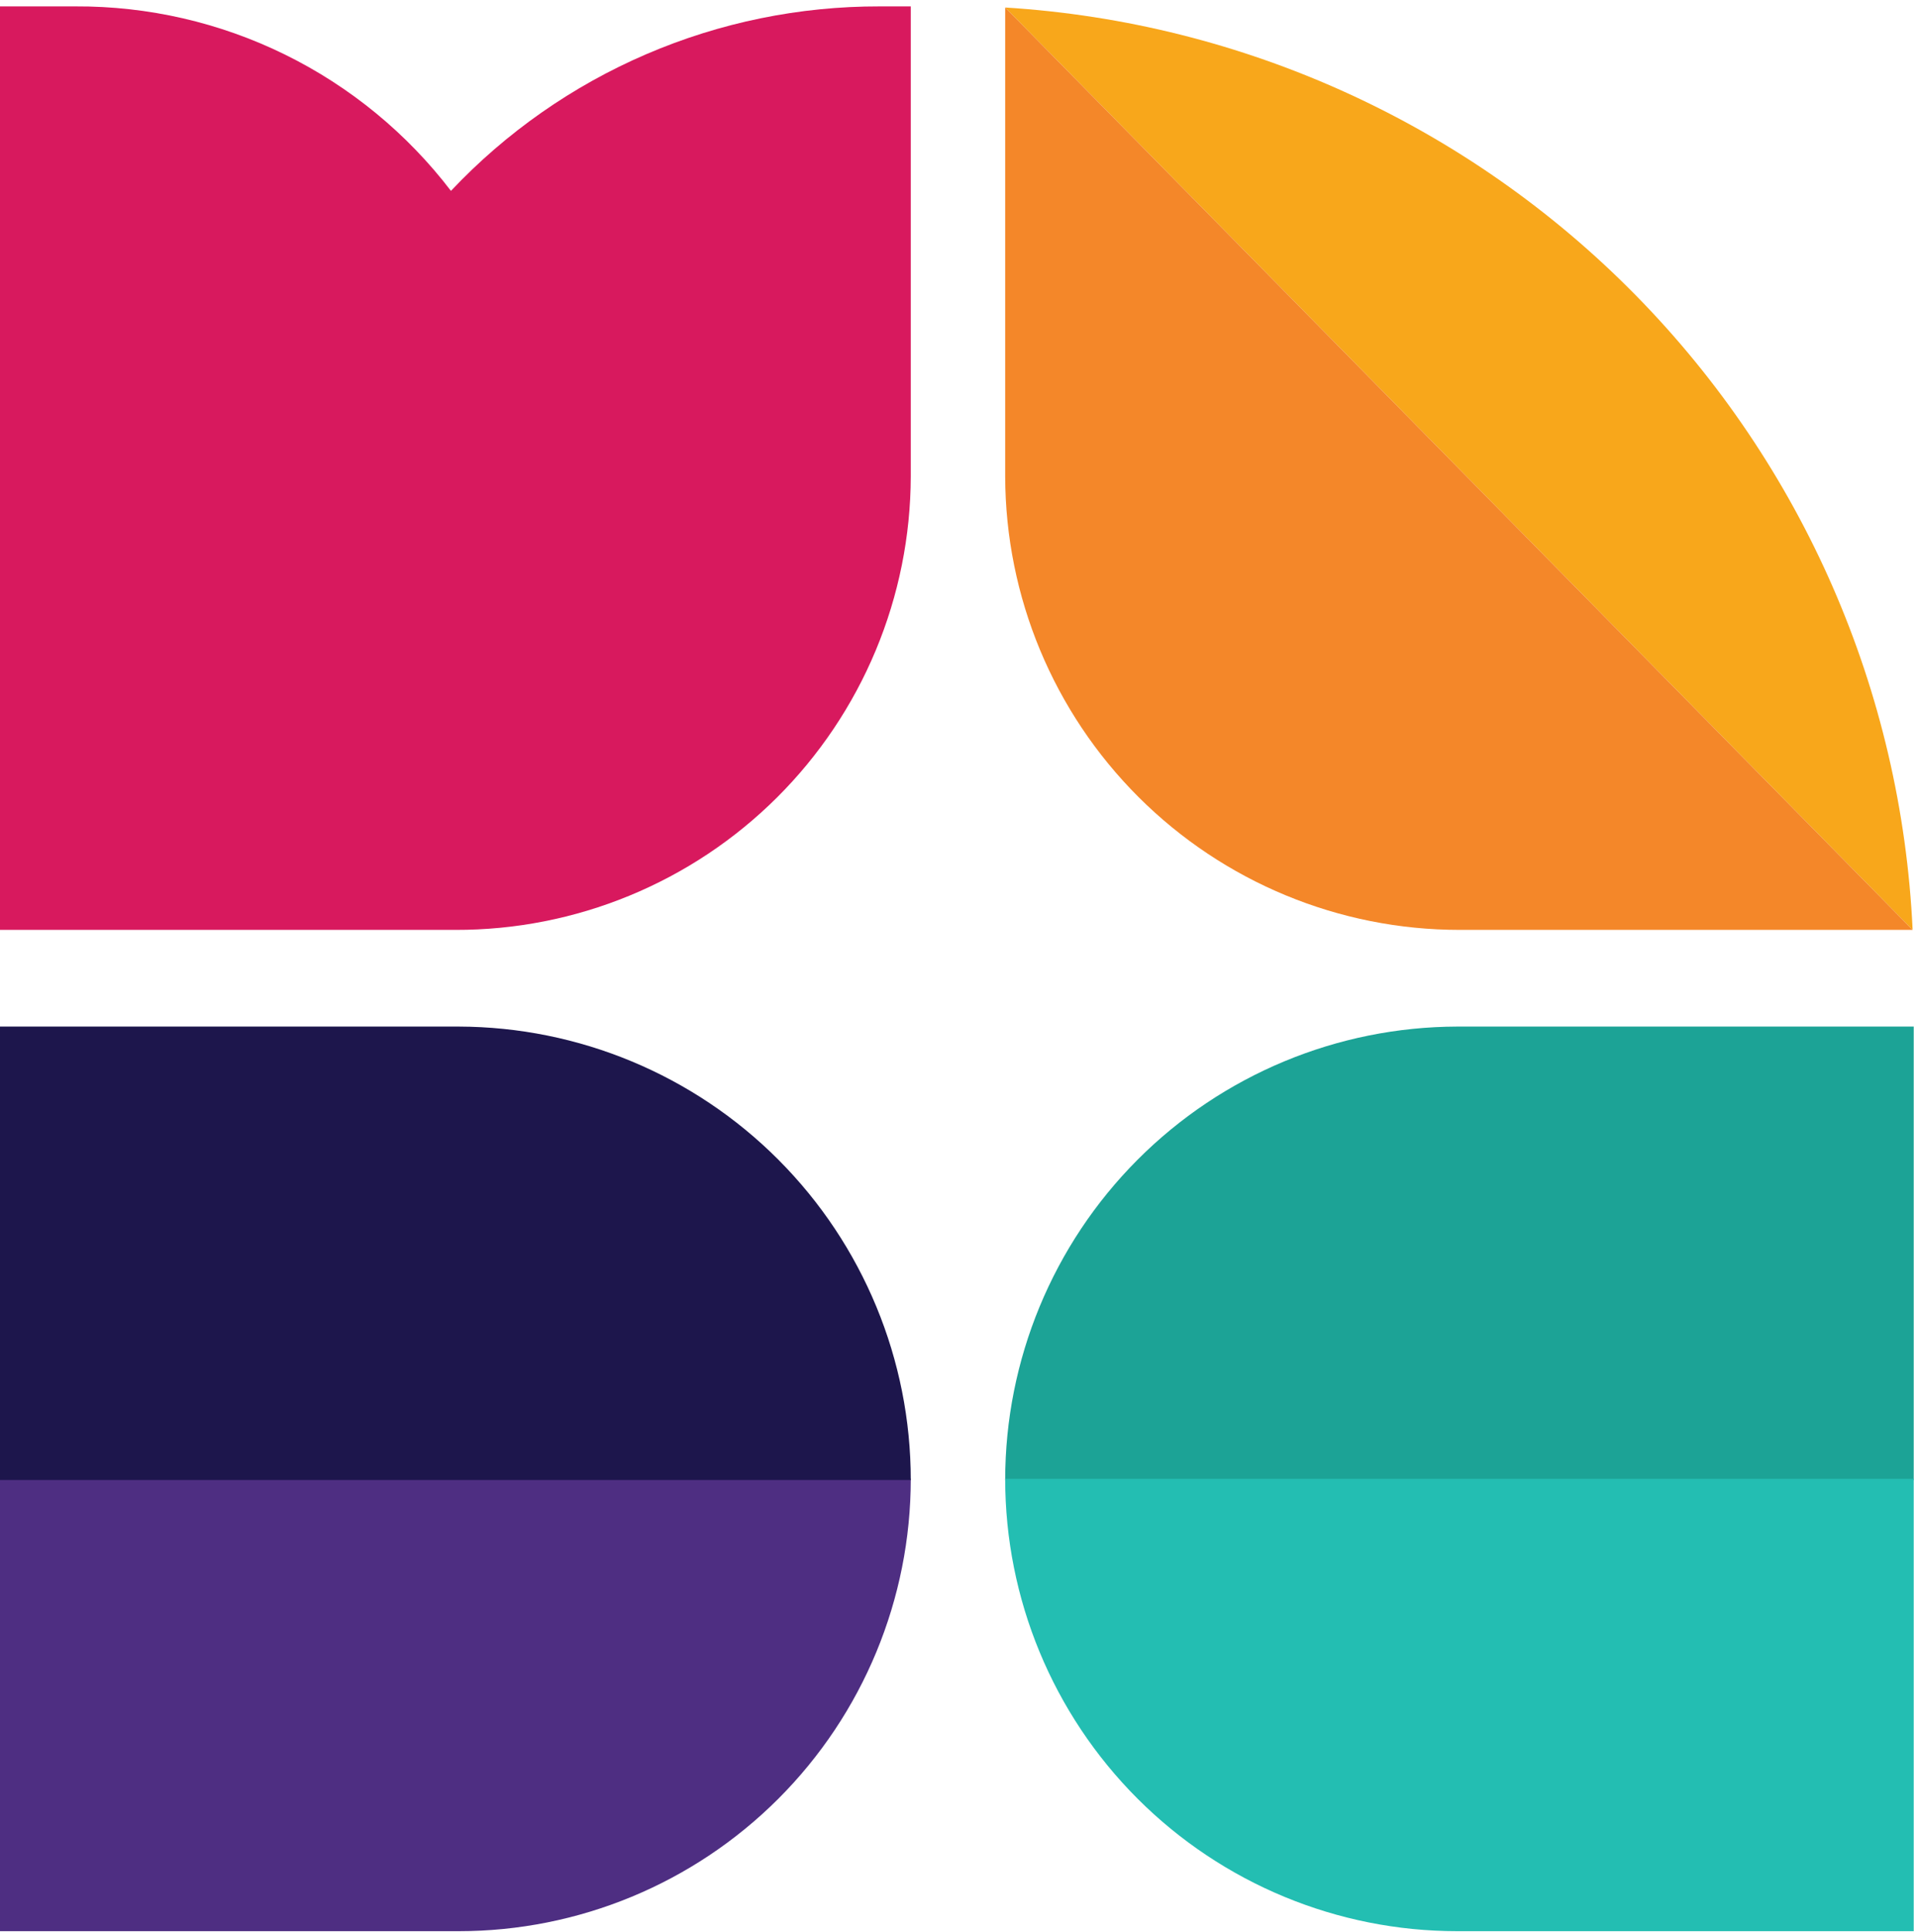
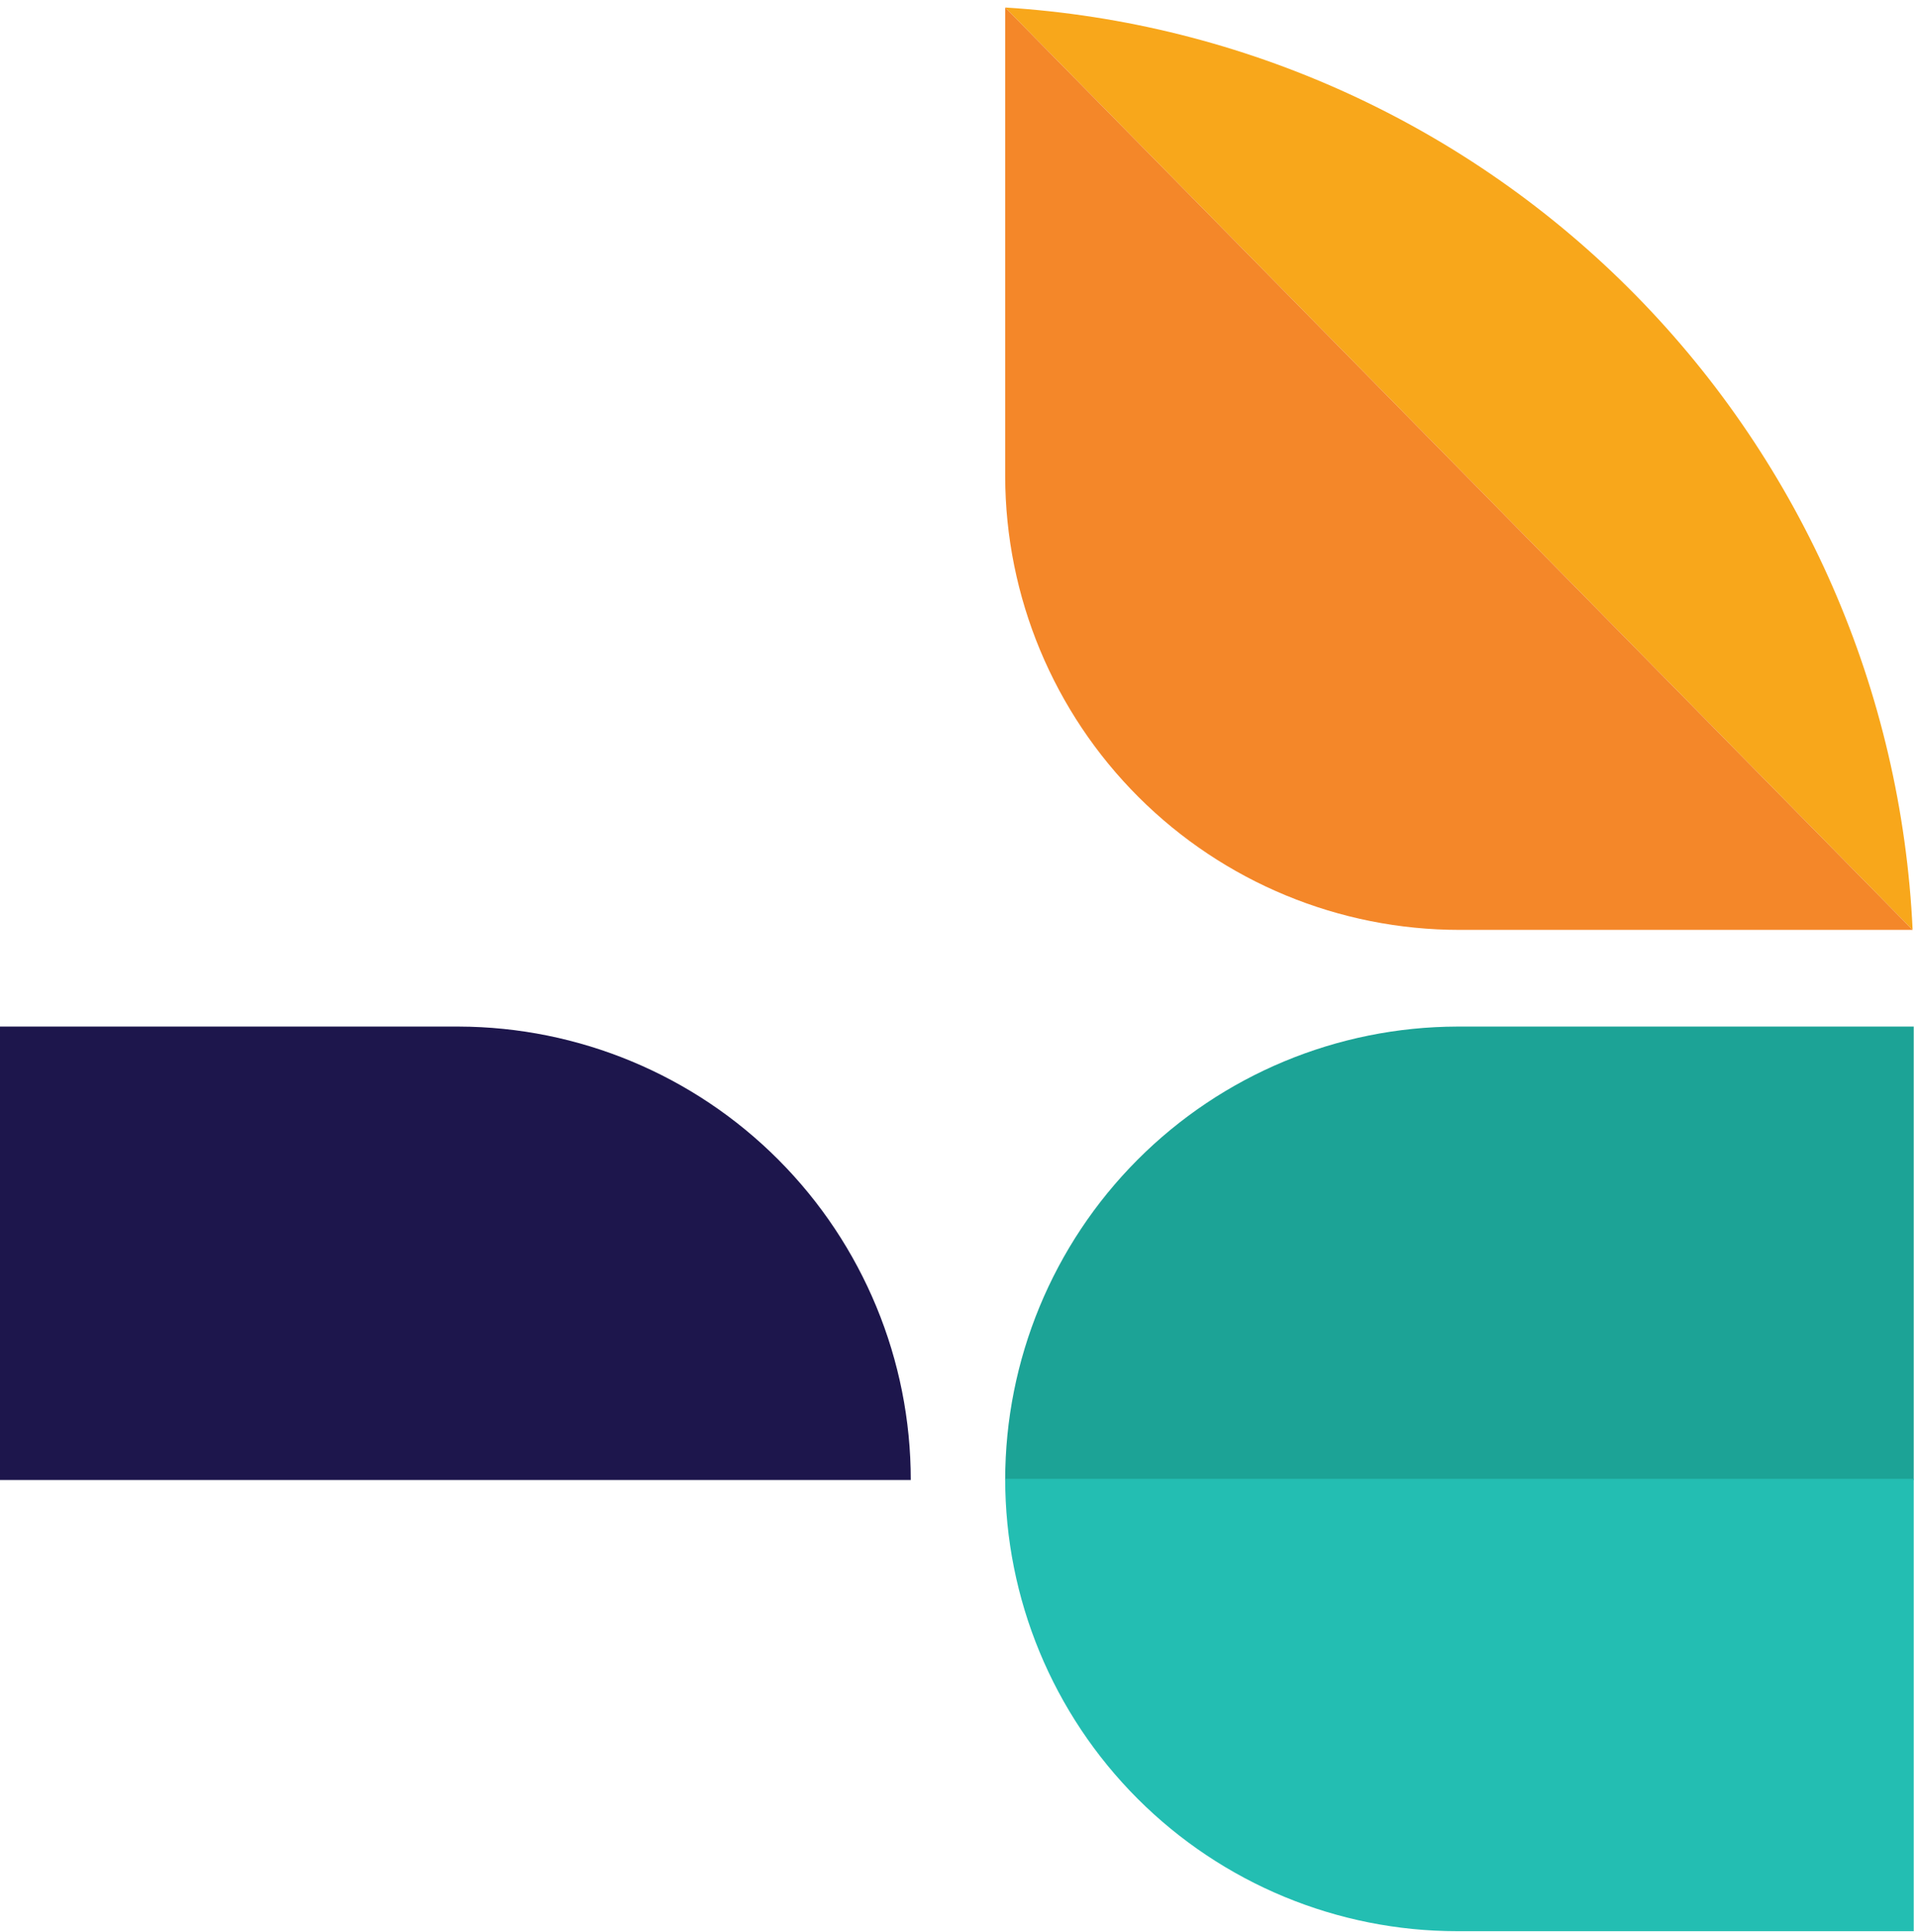
<svg xmlns="http://www.w3.org/2000/svg" fill="none" viewBox="0 0 268 270" width="268">
-   <path d="m127.328.894h-4.348c-11.221-.025-22.329 2.249-32.638 6.684-10.309 4.435-19.599 10.935-27.299 19.101-6.163-8.06-14.11-14.583-23.216-19.057-9.106-4.474-19.124-6.776-29.268-6.728h-10.559v129.078h63.664c8.34.02 16.602-1.603 24.315-4.777 7.713-3.173 14.726-7.836 20.638-13.721 5.911-5.885 10.607-12.877 13.817-20.577 3.211-7.7 4.873-15.957 4.894-24.3z" fill="#d8195e" />
-   <path d="m140.526 1.048 126.862 128.923c-1.543-33.351-15.347-64.958-38.761-88.753-23.414-23.794-54.788-38.1-88.101-40.17z" fill="#f8a71b" />
+   <path d="m140.526 1.048 126.862 128.923c-1.543-33.351-15.347-64.958-38.761-88.753-23.414-23.794-54.788-38.1-88.101-40.17" fill="#f8a71b" />
  <path d="m140.526 1.048v65.549c.041 16.822 6.75 32.941 18.656 44.822 11.906 11.88 28.036 18.552 44.853 18.552h63.353z" fill="#f48729" />
-   <path d="m0 206.704v63.219h64.13c16.761 0 32.836-6.661 44.688-18.516 11.852-11.856 18.51-27.936 18.51-44.703z" fill="#4e2e82" />
  <path d="m64.13 143.485h-64.13v63.374h127.328c0-16.78-6.653-32.876-18.501-44.757-11.848-11.88-27.922-18.575-44.697-18.617z" fill="#1d164c" />
  <path d="m267.544 143.485h-63.82c-16.775.042-32.849 6.737-44.697 18.617-11.847 11.881-18.501 27.977-18.501 44.757h127.018z" fill="#1ca396" />
  <path d="m140.526 206.704c0 16.767 6.659 32.847 18.511 44.703 11.852 11.855 27.926 18.516 44.687 18.516h63.82v-63.219z" fill="#23beb2" />
</svg>